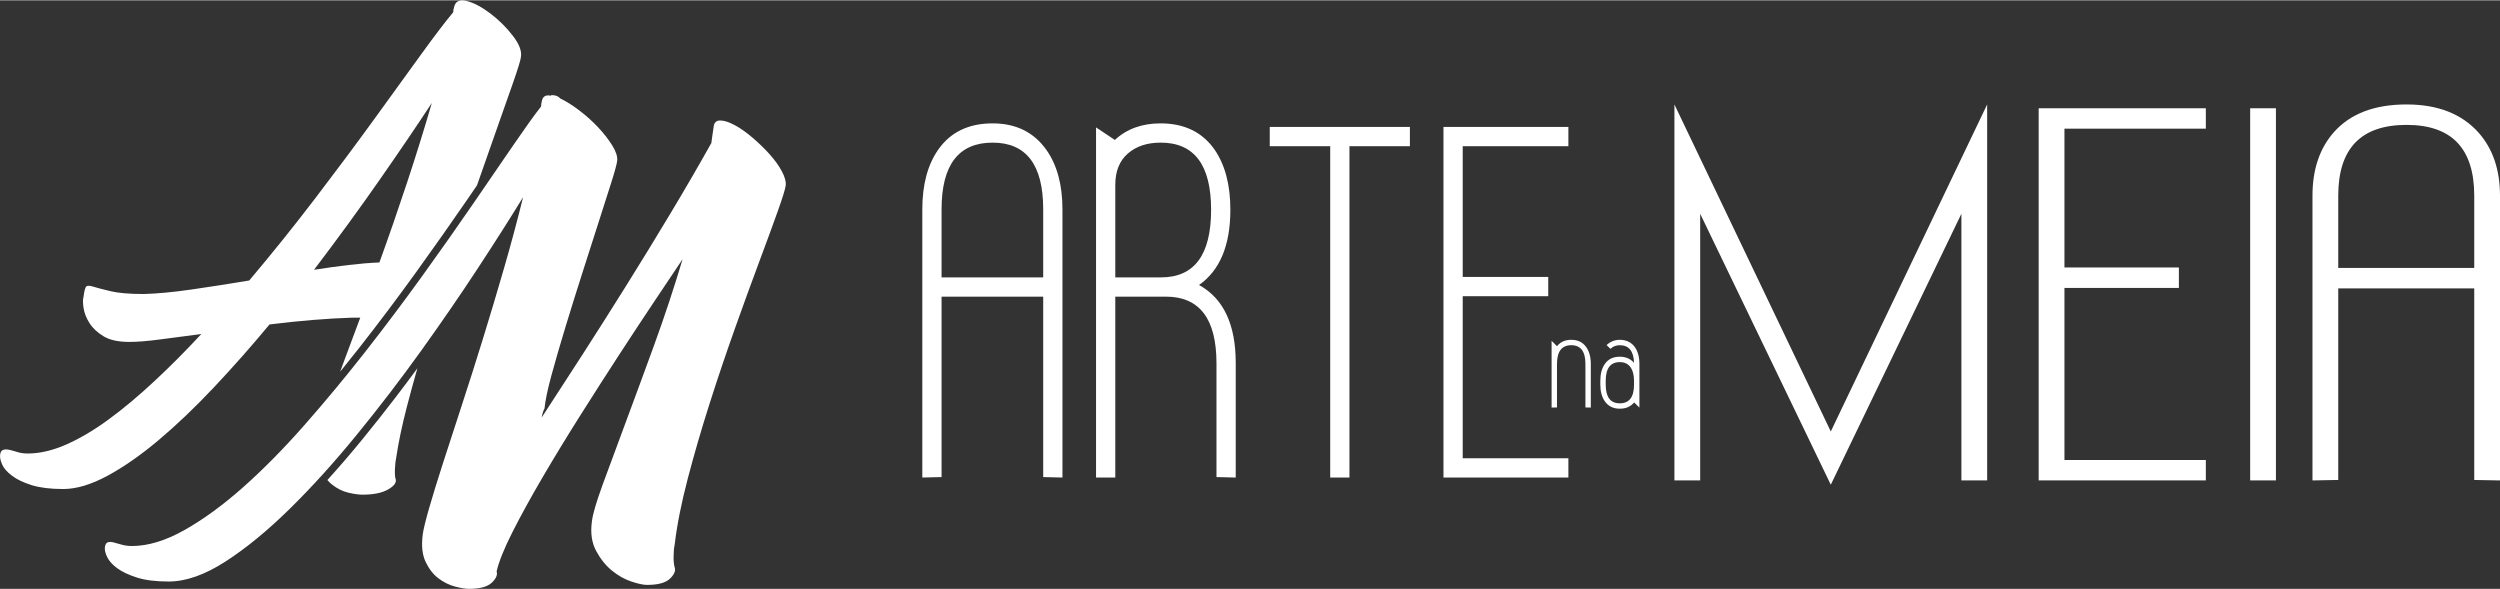
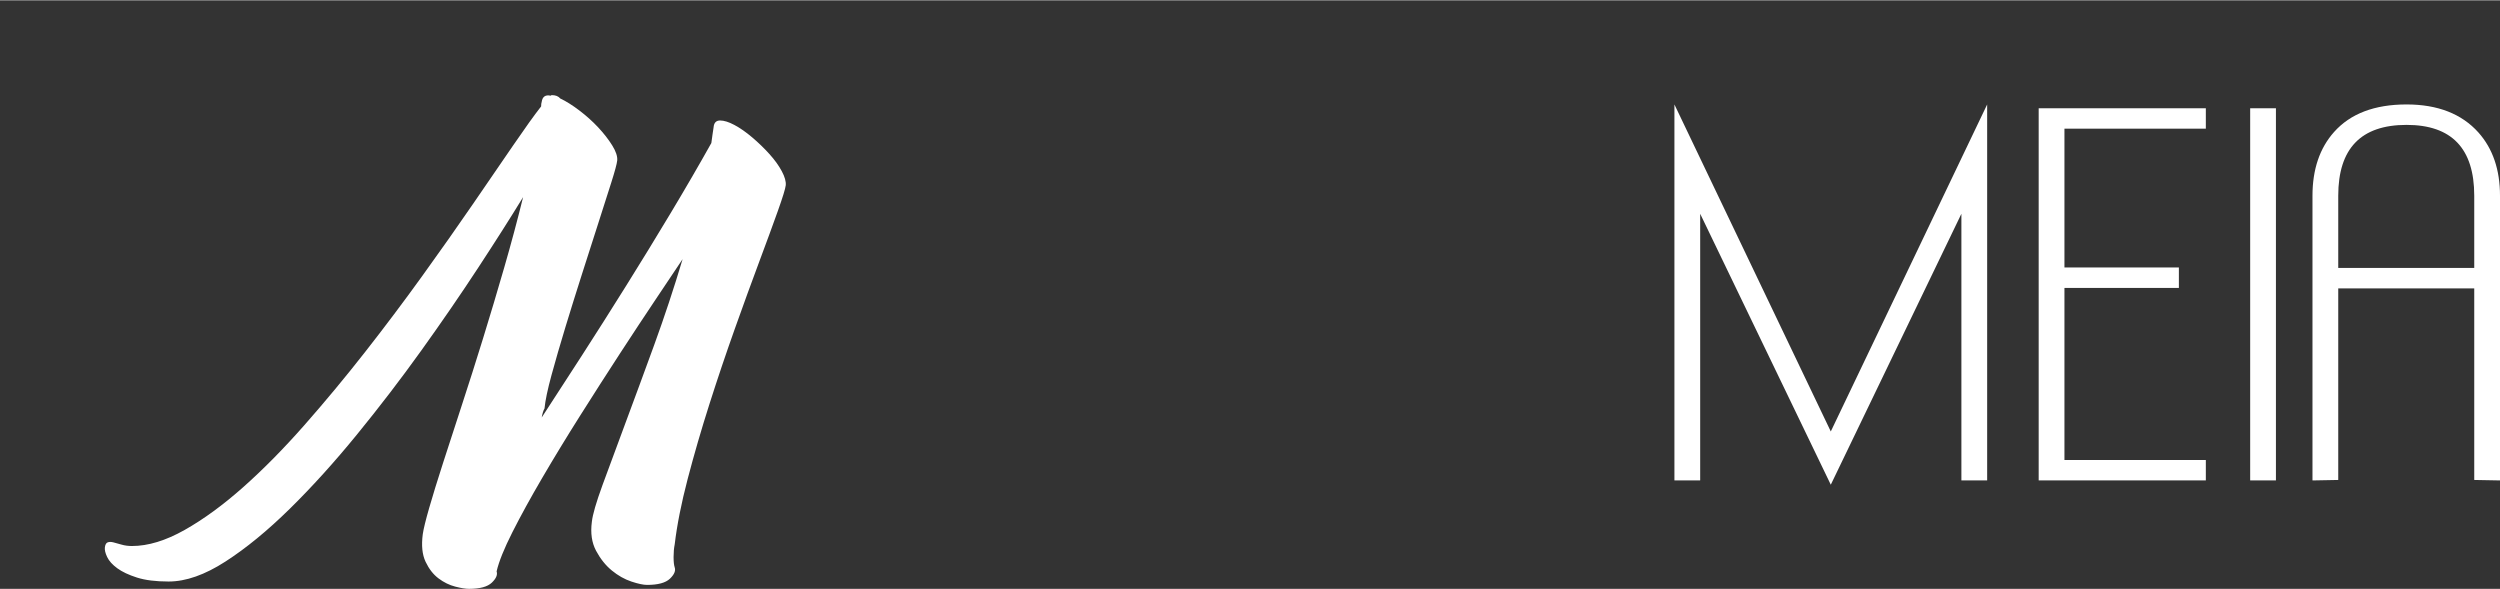
<svg xmlns="http://www.w3.org/2000/svg" xml:space="preserve" width="1273px" height="300px" style="shape-rendering:geometricPrecision; text-rendering:geometricPrecision; image-rendering:optimizeQuality; fill-rule:evenodd; clip-rule:evenodd" viewBox="0 0 1233.17 290.302">
  <rect x="0" y="0" width="1233.17" height="290.302" fill="#333333" stroke="none" />
  <defs>
    <style type="text/css">
   
    .fil0 {fill:white}
   
  </style>
  </defs>
  <g id="Camada_x0020_1">
    <g id="_506401504">
      <g>
        <g id="_546640688">
-           <path id="_546549000" class="fil0" d="M205.881 181.507c-1.856,6.499 -3.555,12.729 -5.108,18.691 -2.41,9.264 -4.171,17.604 -5.283,25.019 -0.369,1.666 -0.601,3.706 -0.694,6.116 -0.093,2.41 0.047,4.078 0.415,5.004 0.372,1.67 -0.926,3.337 -3.891,5.004 -2.965,1.67 -7.135,2.504 -12.507,2.504 -1.856,0 -4.171,-0.325 -6.953,-0.973 -2.779,-0.651 -5.418,-1.946 -7.922,-3.891 -0.884,-0.687 -1.703,-1.47 -2.461,-2.343l0.569 -0.626c5.583,-6.174 11.171,-12.679 16.735,-19.497 5.618,-6.885 11.08,-13.788 16.367,-20.687 3.684,-4.81 7.264,-9.585 10.733,-14.321zm-38.084 1.671l2.117 -5.776c2.41,-6.488 5.004,-13.438 7.786,-20.852l-4.45 0c-5.744,0.187 -12.046,0.554 -18.906,1.112 -6.857,0.554 -13.992,1.298 -21.406,2.225 -9.081,10.934 -18.255,21.313 -27.522,31.134 -9.267,9.825 -18.302,18.442 -27.105,25.856 -8.806,7.414 -17.236,13.298 -25.297,17.654 -8.065,4.356 -15.337,6.534 -21.825,6.534 -6.302,0 -11.492,-0.651 -15.569,-1.903 -4.078,-1.294 -7.322,-2.826 -9.728,-4.679 -2.41,-1.806 -4.031,-3.659 -4.868,-5.608 -0.833,-1.899 -1.155,-3.519 -0.973,-4.772 0.187,-1.298 0.697,-2.085 1.531,-2.365 0.833,-0.276 1.853,-0.276 3.058,0 1.205,0.279 2.547,0.651 4.031,1.112 1.481,0.465 3.151,0.697 5.004,0.697 5.93,0 12.278,-1.484 19.043,-4.45 6.768,-3.011 13.763,-7.135 20.992,-12.465 7.229,-5.283 14.685,-11.538 22.379,-18.72 7.69,-7.135 15.429,-14.919 23.213,-23.306 -7.229,0.926 -13.946,1.806 -20.155,2.643 -6.209,0.833 -11.352,1.249 -15.429,1.249 -5.376,0 -9.592,-0.926 -12.65,-2.779 -3.058,-1.853 -5.372,-4.031 -6.95,-6.534 -1.574,-2.5 -2.547,-5.004 -2.919,-7.503 -0.372,-2.504 -0.372,-4.31 0,-5.423 0.372,-2.965 0.833,-4.679 1.392,-5.143 0.554,-0.461 1.713,-0.415 3.472,0.14 1.764,0.554 4.588,1.298 8.48,2.225 3.891,0.926 9.36,1.388 16.402,1.388 6.67,-0.182 14.503,-0.926 23.491,-2.222 8.988,-1.298 18.488,-2.782 28.495,-4.45 11.12,-13.159 21.918,-26.596 32.39,-40.312 10.469,-13.713 20.108,-26.642 28.911,-38.782 8.806,-12.139 16.589,-22.89 23.352,-32.247 6.768,-9.36 12.097,-16.36 15.988,-20.992 0,-0.926 0.093,-1.574 0.279,-1.946 0.554,-3.337 2.639,-4.543 6.253,-3.616 3.616,0.93 7.507,2.965 11.678,6.116 4.171,3.151 7.875,6.813 11.12,10.984 3.244,4.171 4.588,7.736 4.031,10.701 -0.187,1.484 -1.434,5.561 -3.752,12.233 -2.318,6.674 -5.236,14.968 -8.759,24.883 -2.808,7.916 -5.855,16.602 -9.138,26.053l-5.083 7.411c-3.77,5.497 -7.715,11.166 -11.821,16.989 -4.267,6.059 -8.613,12.157 -13.005,18.252 -4.539,6.295 -9.149,12.561 -13.824,18.777 -4.714,6.27 -9.489,12.49 -14.31,18.642 -3.115,3.977 -6.266,7.922 -9.442,11.832l-0.002 0.001zm19.354 -53.873c4.635,-12.79 9.175,-25.903 13.623,-39.34 4.45,-13.438 8.527,-26.549 12.233,-39.34 -7.042,10.752 -15.569,23.309 -25.577,37.673 -10.008,14.364 -20.849,29.236 -32.526,44.619 5.93,-0.926 11.632,-1.713 17.097,-2.365 5.469,-0.648 10.519,-1.066 15.151,-1.249l-0.001 0z" />
          <path id="_546301816" class="fil0" d="M332.813 268.342c-0.372,1.853 -0.559,3.938 -0.559,6.256 0,2.314 0.187,4.031 0.559,5.143 0.554,1.666 -0.232,3.519 -2.365,5.558 -2.132,2.038 -5.884,3.058 -11.26,3.058 -1.853,0 -4.45,-0.554 -7.783,-1.666 -3.337,-1.112 -6.534,-2.919 -9.592,-5.423 -3.058,-2.504 -5.652,-5.744 -7.783,-9.728 -2.132,-3.988 -2.829,-8.759 -2.085,-14.321 0.369,-3.519 2.132,-9.589 5.283,-18.209 3.147,-8.616 6.903,-18.763 11.26,-30.441 4.353,-11.678 9.081,-24.511 14.178,-38.503 5.097,-13.995 9.775,-28.127 14.039,-42.398 -3.337,5.004 -7.74,11.585 -13.206,19.74 -5.469,8.155 -11.398,17.143 -17.794,26.965 -6.396,9.825 -12.926,20.019 -19.6,30.584 -6.67,10.562 -12.879,20.756 -18.624,30.581 -5.748,9.821 -10.659,18.763 -14.736,26.829 -4.078,8.062 -6.67,14.5 -7.783,19.321 0.554,1.666 -0.232,3.519 -2.365,5.558 -2.132,2.038 -5.884,3.058 -11.26,3.058 -1.666,0 -3.938,-0.369 -6.81,-1.112 -2.876,-0.741 -5.608,-2.085 -8.202,-4.031 -2.597,-1.946 -4.728,-4.679 -6.396,-8.202 -1.666,-3.519 -2.132,-8.062 -1.392,-13.62 0.372,-2.597 1.438,-6.953 3.198,-13.069 1.76,-6.116 4.031,-13.484 6.813,-22.101 2.779,-8.619 5.884,-18.163 9.31,-28.635 3.43,-10.472 6.906,-21.406 10.425,-32.806 3.523,-11.398 6.996,-23.03 10.425,-34.891 3.43,-11.864 6.534,-23.446 9.314,-34.751 -6.116,10.008 -13.484,21.593 -22.104,34.751 -8.616,13.159 -17.976,26.782 -28.078,40.867 -10.1,14.085 -20.712,27.941 -31.833,41.561 -11.12,13.623 -22.147,25.809 -33.085,36.561 -10.934,10.748 -21.495,19.415 -31.693,25.992 -10.193,6.581 -19.55,9.872 -28.078,9.872 -6.302,0 -11.492,-0.651 -15.569,-1.946 -4.078,-1.298 -7.322,-2.829 -9.728,-4.588 -2.41,-1.76 -4.078,-3.612 -5.004,-5.558 -0.926,-1.949 -1.298,-3.57 -1.112,-4.868 0.187,-1.294 0.648,-2.085 1.388,-2.361 0.744,-0.279 1.67,-0.279 2.782,0 1.112,0.276 2.454,0.648 4.031,1.112 1.574,0.461 3.287,0.694 5.143,0.694 7.969,0 16.631,-2.643 25.992,-7.922 9.36,-5.283 18.999,-12.325 28.914,-21.131 9.915,-8.803 19.968,-18.996 30.162,-30.581 10.193,-11.585 20.159,-23.584 29.887,-36.003 9.732,-12.418 19.135,-24.93 28.221,-37.53 9.081,-12.605 17.375,-24.372 24.88,-35.309 7.507,-10.934 14.178,-20.666 20.019,-29.189 5.837,-8.527 10.422,-14.922 13.759,-19.186 0,-0.926 0.093,-1.666 0.279,-2.222 0.372,-2.597 1.853,-3.616 4.45,-3.058 0.182,-0.187 0.369,-0.279 0.554,-0.279 1.853,0 3.244,0.554 4.171,1.666 2.779,1.298 5.884,3.244 9.314,5.841 3.427,2.593 6.531,5.372 9.314,8.337 2.779,2.969 5.097,5.933 6.95,8.899 1.853,2.965 2.686,5.465 2.5,7.503 -0.182,1.67 -1.155,5.283 -2.919,10.844 -1.76,5.558 -3.891,12.233 -6.391,20.015 -2.504,7.786 -5.189,16.173 -8.065,25.162 -2.872,8.988 -5.605,17.744 -8.202,26.27 -2.593,8.527 -4.864,16.356 -6.81,23.491 -1.946,7.135 -3.105,12.65 -3.472,16.542 -0.559,0.926 -1.02,2.41 -1.392,4.45 5.93,-9.081 12.511,-19.232 19.74,-30.444 7.229,-11.213 14.547,-22.747 21.961,-34.612 7.414,-11.861 14.736,-23.818 21.965,-35.864 7.229,-12.046 13.899,-23.538 20.015,-34.472 0.187,-1.484 0.372,-2.826 0.554,-4.031 0.187,-1.205 0.372,-2.457 0.559,-3.755 0.187,-2.222 1.252,-3.334 3.198,-3.334 1.946,0 4.31,0.741 7.089,2.225 2.779,1.481 5.697,3.519 8.756,6.116 3.058,2.593 5.887,5.325 8.48,8.202 2.593,2.872 4.632,5.697 6.116,8.476 1.484,2.782 2.132,5.097 1.946,6.95 -0.187,1.67 -1.481,5.887 -3.891,12.65 -2.41,6.768 -5.469,15.104 -9.175,25.023 -3.709,9.915 -7.74,20.988 -12.093,33.22 -4.356,12.233 -8.527,24.604 -12.511,37.116 -3.984,12.511 -7.554,24.79 -10.705,36.837 -3.147,12.046 -5.28,22.798 -6.391,32.25l-0.001 0.003z" />
        </g>
      </g>
      <g>
-         <path id="_546301864" class="fil0" d="M524.077 235.393l-9.497 -0.221 0 -89.002 -50.134 0 0 89.002 -9.496 0.221 0 -132.289c0,-12.221 2.651,-22.084 7.951,-29.594 6.037,-8.538 14.945,-12.809 26.722,-12.809 11.485,0 20.318,4.345 26.502,13.03 5.301,7.508 7.952,17.301 7.952,29.373l0 132.289zm-9.497 -98.719l0 -33.57c0,-21.937 -8.318,-32.906 -24.956,-32.906 -16.785,0 -25.177,10.969 -25.177,32.906l0 33.57 50.134 0zm94.965 98.719l-9.496 -0.221 0 -56.095c0,-21.938 -8.318,-32.906 -24.955,-32.906l-24.956 0 0 89.223 -9.496 0 0 -172.704 9.275 6.184c5.89,-5.448 13.398,-8.172 22.526,-8.172 11.779,0 20.686,4.345 26.722,13.03 5.154,7.508 7.731,17.374 7.731,29.595 0,17.52 -5.154,29.888 -15.46,37.102 12.072,6.626 18.109,19.434 18.109,38.427l0 56.537zm-12.147 -132.067c0,-22.087 -8.282,-33.128 -24.845,-33.128 -6.736,0 -12.146,1.804 -16.269,5.41 -4.086,3.609 -6.146,8.725 -6.146,15.35l0 45.716 22.526 0c16.49,0 24.734,-11.117 24.734,-33.348zm98.058 -31.361l-29.815 0 0 163.428 -9.496 0 0 -163.428 -29.816 0 0 -9.496 69.127 0 0 9.496zm78.18 163.428l-61.617 0 0 -172.924 61.617 0 0 9.496 -52.12 0 0 64.488 42.183 0 0 9.496 -42.183 0 0 79.948 52.12 0 0 9.495z" />
-         <path id="_546301504" class="fil0" d="M784.694 200.887l-2.656 -0.061 0 -21.442c0,-6.177 -2.327,-9.267 -6.983,-9.267 -4.696,0 -7.045,3.09 -7.045,9.267l0 21.442 -2.656 0.061 0 -32.933 2.656 2.656c1.689,-2.101 4.038,-3.15 7.045,-3.15 3.255,0 5.726,1.214 7.415,3.645 1.483,2.141 2.224,4.901 2.224,8.278l0 21.502zm23.974 0l-2.596 -2.532c-1.729,2.059 -4.078,3.089 -7.043,3.089 -3.255,0 -5.726,-1.215 -7.415,-3.646 -1.483,-2.1 -2.224,-4.839 -2.224,-8.217l0 -1.916c0,-3.42 0.741,-6.179 2.215,-8.281 1.647,-2.389 4.108,-3.582 7.394,-3.582 2.945,0 5.293,1.008 7.014,3.027 -0.166,-5.767 -2.503,-8.671 -7.014,-8.712 -1.803,0 -3.337,0.596 -4.614,1.791l-1.906 -1.853c1.854,-1.731 4.037,-2.595 6.55,-2.595 3.255,0.04 5.726,1.256 7.415,3.645 1.481,2.101 2.224,4.861 2.224,8.278l0 21.502zm-2.656 -11.336l0 -1.854c0,-2.626 -0.496,-4.738 -1.473,-6.344 -1.236,-1.925 -3.08,-2.893 -5.541,-2.893 -4.634,0 -6.952,3.079 -6.952,9.237l0 1.854c0,6.156 2.318,9.237 6.952,9.237 4.675,0 7.014,-3.081 7.014,-9.237z" />
        <path id="_546301792" class="fil0" d="M980.201 236.825l-12.707 0 0 -131.533 -64.424 133.644 -64.426 -133.644 0 131.533 -12.707 0 0 -185.46 77.133 161.31 77.131 -161.31 0 185.46zm107.868 0l-82.453 0 0 -183.584 82.453 0 0 10.083 -69.744 0 0 68.461 56.446 0 0 10.083 -56.446 0 0 84.876 69.744 0 0 10.081zm34.577 0l-12.708 0 0 -183.584 12.708 0 0 183.584zm110.528 0l-12.709 -0.233 0 -94.489 -67.084 0 0 94.489 -12.707 0.233 0 -140.442c0,-12.974 3.545,-23.447 10.638,-31.418 8.077,-9.067 19.997,-13.599 35.758,-13.599 15.367,0 27.188,4.61 35.463,13.834 7.093,7.97 10.639,18.366 10.639,31.184l0 140.442zm-12.709 -104.804l0 -35.638c0,-23.291 -11.13,-34.934 -33.394,-34.934 -22.459,0 -33.69,11.643 -33.69,34.934l0 35.638 67.084 0z" />
      </g>
    </g>
  </g>
</svg>